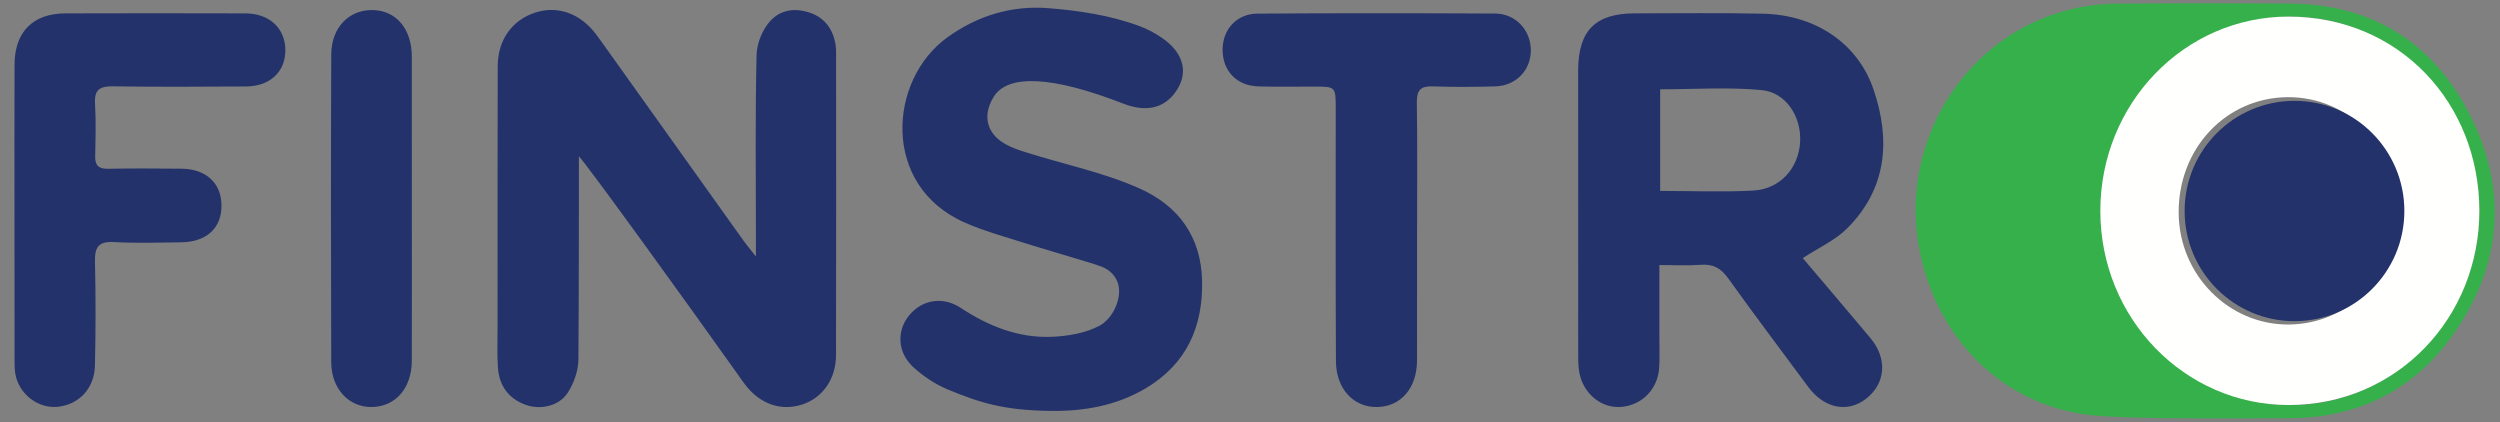
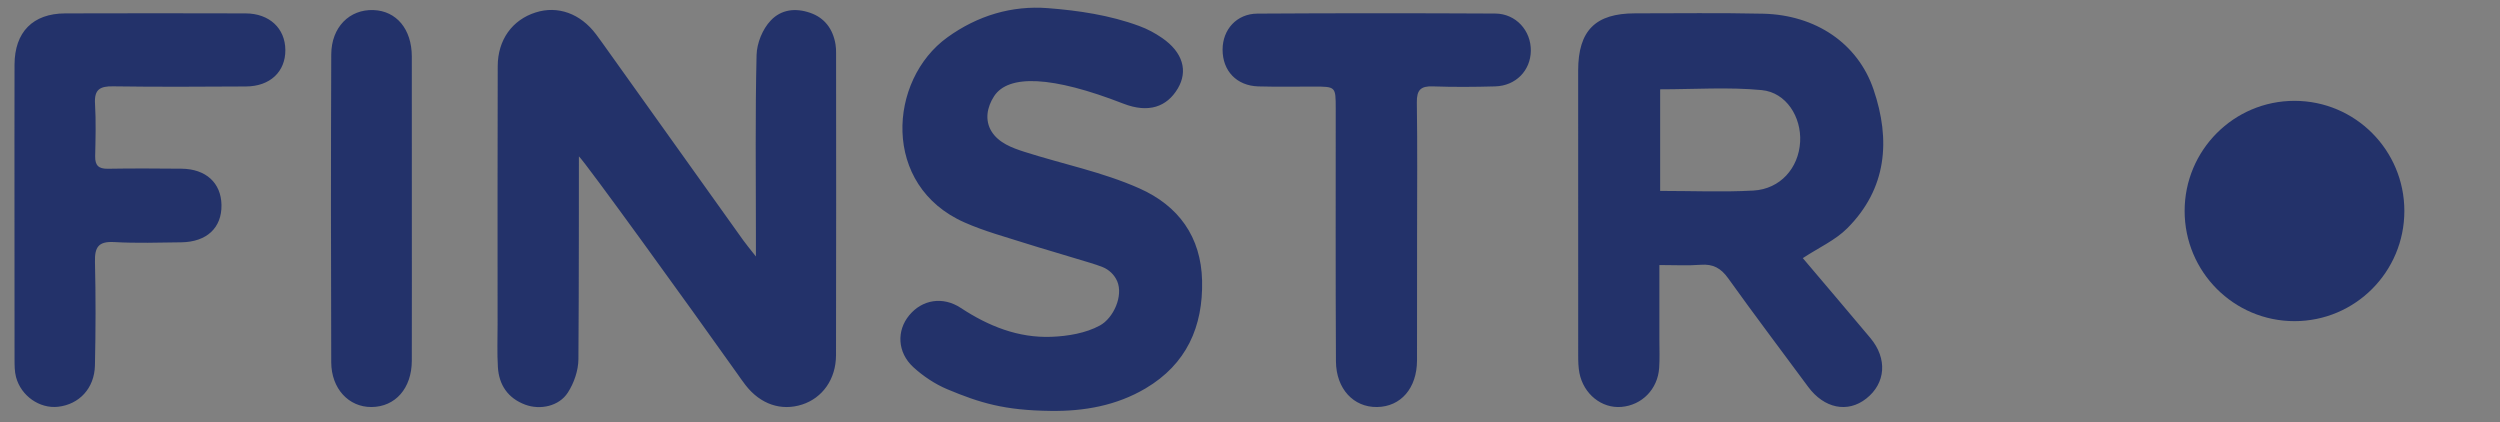
<svg xmlns="http://www.w3.org/2000/svg" width="148px" height="25px" viewBox="0 0 148 25" version="1.1">
  <rect x="0" y="0" width="148" height="25" fill="#808080" stroke="none" />
  <title>finstro</title>
  <desc>Created with Sketch.</desc>
  <defs />
  <g id="Lender-logos" stroke="none" stroke-width="1" fill="none" fill-rule="evenodd">
    <g id="finstro" transform="translate(-26, -28)">
      <g transform="translate(26, 28)">
        <g id="o" transform="translate(113, 0)">
-           <path d="M11.479,12.489 C11.479,18.846 16.459,23.975 22.625,23.977 C28.771,23.977 33.783,18.805 33.778,12.47 C33.772,6.133 28.759,0.978 22.608,0.983 C16.451,0.987 11.476,6.129 11.479,12.489 M10.55,24.551 C5.497,23.875 1.734,20.078 0.669,14.982 C-0.683,8.51 3.299,2.058 9.616,0.544 C10.489,0.336 11.405,0.224 12.303,0.218 C15.787,0.191 18.998,0.189 22.506,0.209 C27.395,0.235 31.041,2.491 33.233,6.829 C35.472,11.258 35.111,15.666 32.278,19.731 C29.91,23.129 26.543,24.778 22.389,24.758 C20.767,24.75 12.838,24.858 10.55,24.551" id="Fill-346" fill="#35B04B" />
-           <path d="M22.42,5.752 C18.766,5.788 15.945,8.793 15.977,12.616 C16.006,16.273 18.936,19.235 22.494,19.212 C26.139,19.186 29.072,16.125 29.027,12.393 C28.981,8.7 26.014,5.716 22.42,5.752 M11.34,12.489 C11.338,6.128 16.313,0.983 22.471,0.983 C29.066,0.983 33.772,6.133 33.777,12.472 C33.783,18.805 28.904,23.977 22.488,23.977 C16.322,23.977 11.342,18.846 11.34,12.489" id="Fill-360" fill="#FFFFFE" />
          <path d="M29.338,12.49 C29.338,16.093 26.426,19.012 22.834,19.012 C19.242,19.012 16.33,16.093 16.33,12.49 C16.33,8.889 19.242,5.97 22.834,5.97 C26.426,5.97 29.338,8.889 29.338,12.49" id="Fill-362" fill="#23326A" />
        </g>
        <path d="M24.381,12.398 C24.381,15.385 24.386,18.373 24.379,21.359 C24.375,22.986 23.403,24.088 21.99,24.096 C20.647,24.104 19.613,23.012 19.609,21.44 C19.588,15.369 19.586,9.296 19.61,3.224 C19.616,1.612 20.69,0.543 22.111,0.596 C23.472,0.646 24.375,1.728 24.379,3.339 C24.385,6.359 24.381,9.379 24.381,12.398 M83.891,13.843 C83.891,16.343 83.893,18.852 83.887,21.341 C83.881,22.983 82.93,24.075 81.522,24.096 C80.137,24.118 79.098,23.026 79.088,21.387 C79.061,16.389 79.077,11.39 79.075,6.393 C79.073,5.129 79.069,5.128 77.789,5.126 C76.69,5.124 75.588,5.147 74.489,5.115 C73.207,5.076 72.375,4.195 72.377,2.938 C72.377,1.749 73.211,0.815 74.436,0.806 C79.129,0.776 83.823,0.778 88.516,0.802 C89.745,0.809 90.645,1.815 90.625,3.015 C90.606,4.18 89.735,5.078 88.518,5.114 C87.289,5.149 86.057,5.158 84.828,5.114 C84.114,5.087 83.868,5.321 83.877,6.054 C83.914,8.651 83.893,11.246 83.891,13.843 M0.857,12.595 C0.857,9.673 0.853,6.751 0.86,3.83 C0.865,1.9 1.944,0.8 3.857,0.793 C7.418,0.782 10.979,0.783 14.541,0.793 C15.949,0.798 16.882,1.675 16.893,2.957 C16.904,4.243 15.988,5.113 14.562,5.119 C11.939,5.134 9.316,5.15 6.695,5.111 C5.916,5.098 5.574,5.298 5.625,6.137 C5.686,7.172 5.657,8.213 5.634,9.251 C5.625,9.793 5.834,9.997 6.377,9.99 C7.834,9.965 9.291,9.973 10.748,9.987 C12.189,10 13.088,10.827 13.112,12.129 C13.136,13.483 12.243,14.325 10.73,14.345 C9.403,14.361 8.073,14.406 6.75,14.33 C5.822,14.279 5.601,14.641 5.622,15.502 C5.671,17.546 5.666,19.593 5.62,21.637 C5.589,22.993 4.683,23.944 3.433,24.081 C2.345,24.2 1.248,23.444 0.949,22.323 C0.859,21.985 0.862,21.616 0.861,21.262 C0.855,18.374 0.857,15.484 0.857,12.595 M56.074,23.041 C55.361,22.742 54.646,22.268 54.062,21.73 C53.117,20.858 53.074,19.573 53.826,18.665 C54.592,17.736 55.814,17.527 56.881,18.23 C58.519,19.309 60.287,20.017 62.254,19.939 C63.224,19.901 64.281,19.724 65.117,19.267 C65.922,18.826 66.51,17.512 66.137,16.646 C65.972,16.267 65.652,15.96 65.269,15.809 C64.793,15.621 64.277,15.486 63.789,15.334 C62.787,15.021 61.775,14.742 60.773,14.422 C59.543,14.03 58.285,13.693 57.107,13.172 C52.162,10.998 52.578,4.734 56.09,2.208 C57.877,0.92 59.898,0.317 62.033,0.482 C63.849,0.622 65.709,0.899 67.429,1.534 C67.947,1.724 68.375,1.958 68.799,2.249 C70.021,3.091 70.347,4.199 69.722,5.245 C69.078,6.325 67.998,6.716 66.504,6.136 C62.277,4.49 59.705,4.393 58.851,5.694 C58.428,6.346 58.293,7.112 58.693,7.771 C59.115,8.46 59.918,8.755 60.648,8.989 C62.908,9.713 65.265,10.181 67.445,11.149 C69.771,12.181 71.103,14.018 71.164,16.616 C71.226,19.338 70.242,21.561 67.816,22.994 C66.086,24.017 64.17,24.351 62.211,24.326 C59.453,24.294 58.021,23.855 56.074,23.041 M98.281,11.302 C100.191,11.302 102.002,11.38 103.802,11.281 C105.39,11.191 106.48,9.952 106.568,8.399 C106.65,6.927 105.746,5.472 104.293,5.334 C102.322,5.146 100.318,5.287 98.281,5.287 L98.281,11.302 Z M106.726,15.281 C108.045,16.837 109.388,18.417 110.72,20.003 C111.746,21.223 111.642,22.688 110.478,23.6 C109.375,24.466 107.984,24.178 107.039,22.895 C105.461,20.759 103.855,18.637 102.308,16.475 C101.881,15.878 101.42,15.621 100.691,15.675 C99.926,15.734 99.15,15.69 98.236,15.69 L98.236,20.132 C98.236,20.682 98.261,21.237 98.222,21.786 C98.136,23.04 97.203,23.987 95.988,24.089 C94.824,24.188 93.752,23.337 93.502,22.083 C93.435,21.737 93.429,21.374 93.429,21.018 C93.424,15.404 93.422,9.786 93.427,4.171 C93.431,1.806 94.449,0.79 96.797,0.79 C99.322,0.79 101.847,0.754 104.373,0.811 C107.48,0.882 109.98,2.559 110.914,5.299 C111.933,8.294 111.705,11.159 109.361,13.511 C108.652,14.223 107.67,14.659 106.726,15.281 Z M44.75,15.184 L44.75,13.869 C44.75,10.331 44.705,6.792 44.789,3.257 C44.807,2.558 45.139,1.722 45.635,1.206 C46.246,0.565 47.078,0.455 47.957,0.757 C48.82,1.053 49.314,1.722 49.463,2.63 C49.49,2.789 49.496,2.954 49.496,3.116 C49.498,9.087 49.508,15.059 49.492,21.03 C49.488,22.452 48.689,23.558 47.488,23.948 C46.246,24.349 45.02,23.933 44.141,22.806 C43.963,22.577 43.797,22.335 43.629,22.097 C40.779,18.079 34.621,9.56 34.271,9.257 C34.271,9.595 34.273,17.597 34.242,21.27 C34.237,21.938 33.979,22.681 33.615,23.243 C33.096,24.05 31.977,24.288 31.087,23.954 C30.074,23.573 29.539,22.796 29.475,21.731 C29.424,20.892 29.457,20.046 29.457,19.202 C29.457,14.106 29.449,9.011 29.465,3.915 C29.469,2.351 30.33,1.175 31.709,0.737 C33.023,0.318 34.363,0.801 35.285,2.03 C35.52,2.34 35.742,2.659 35.969,2.975 C38.643,6.721 41.316,10.47 43.992,14.214 C44.17,14.464 44.369,14.701 44.75,15.184 Z" id="finstr" fill="#23326A" />
      </g>
    </g>
  </g>
</svg>